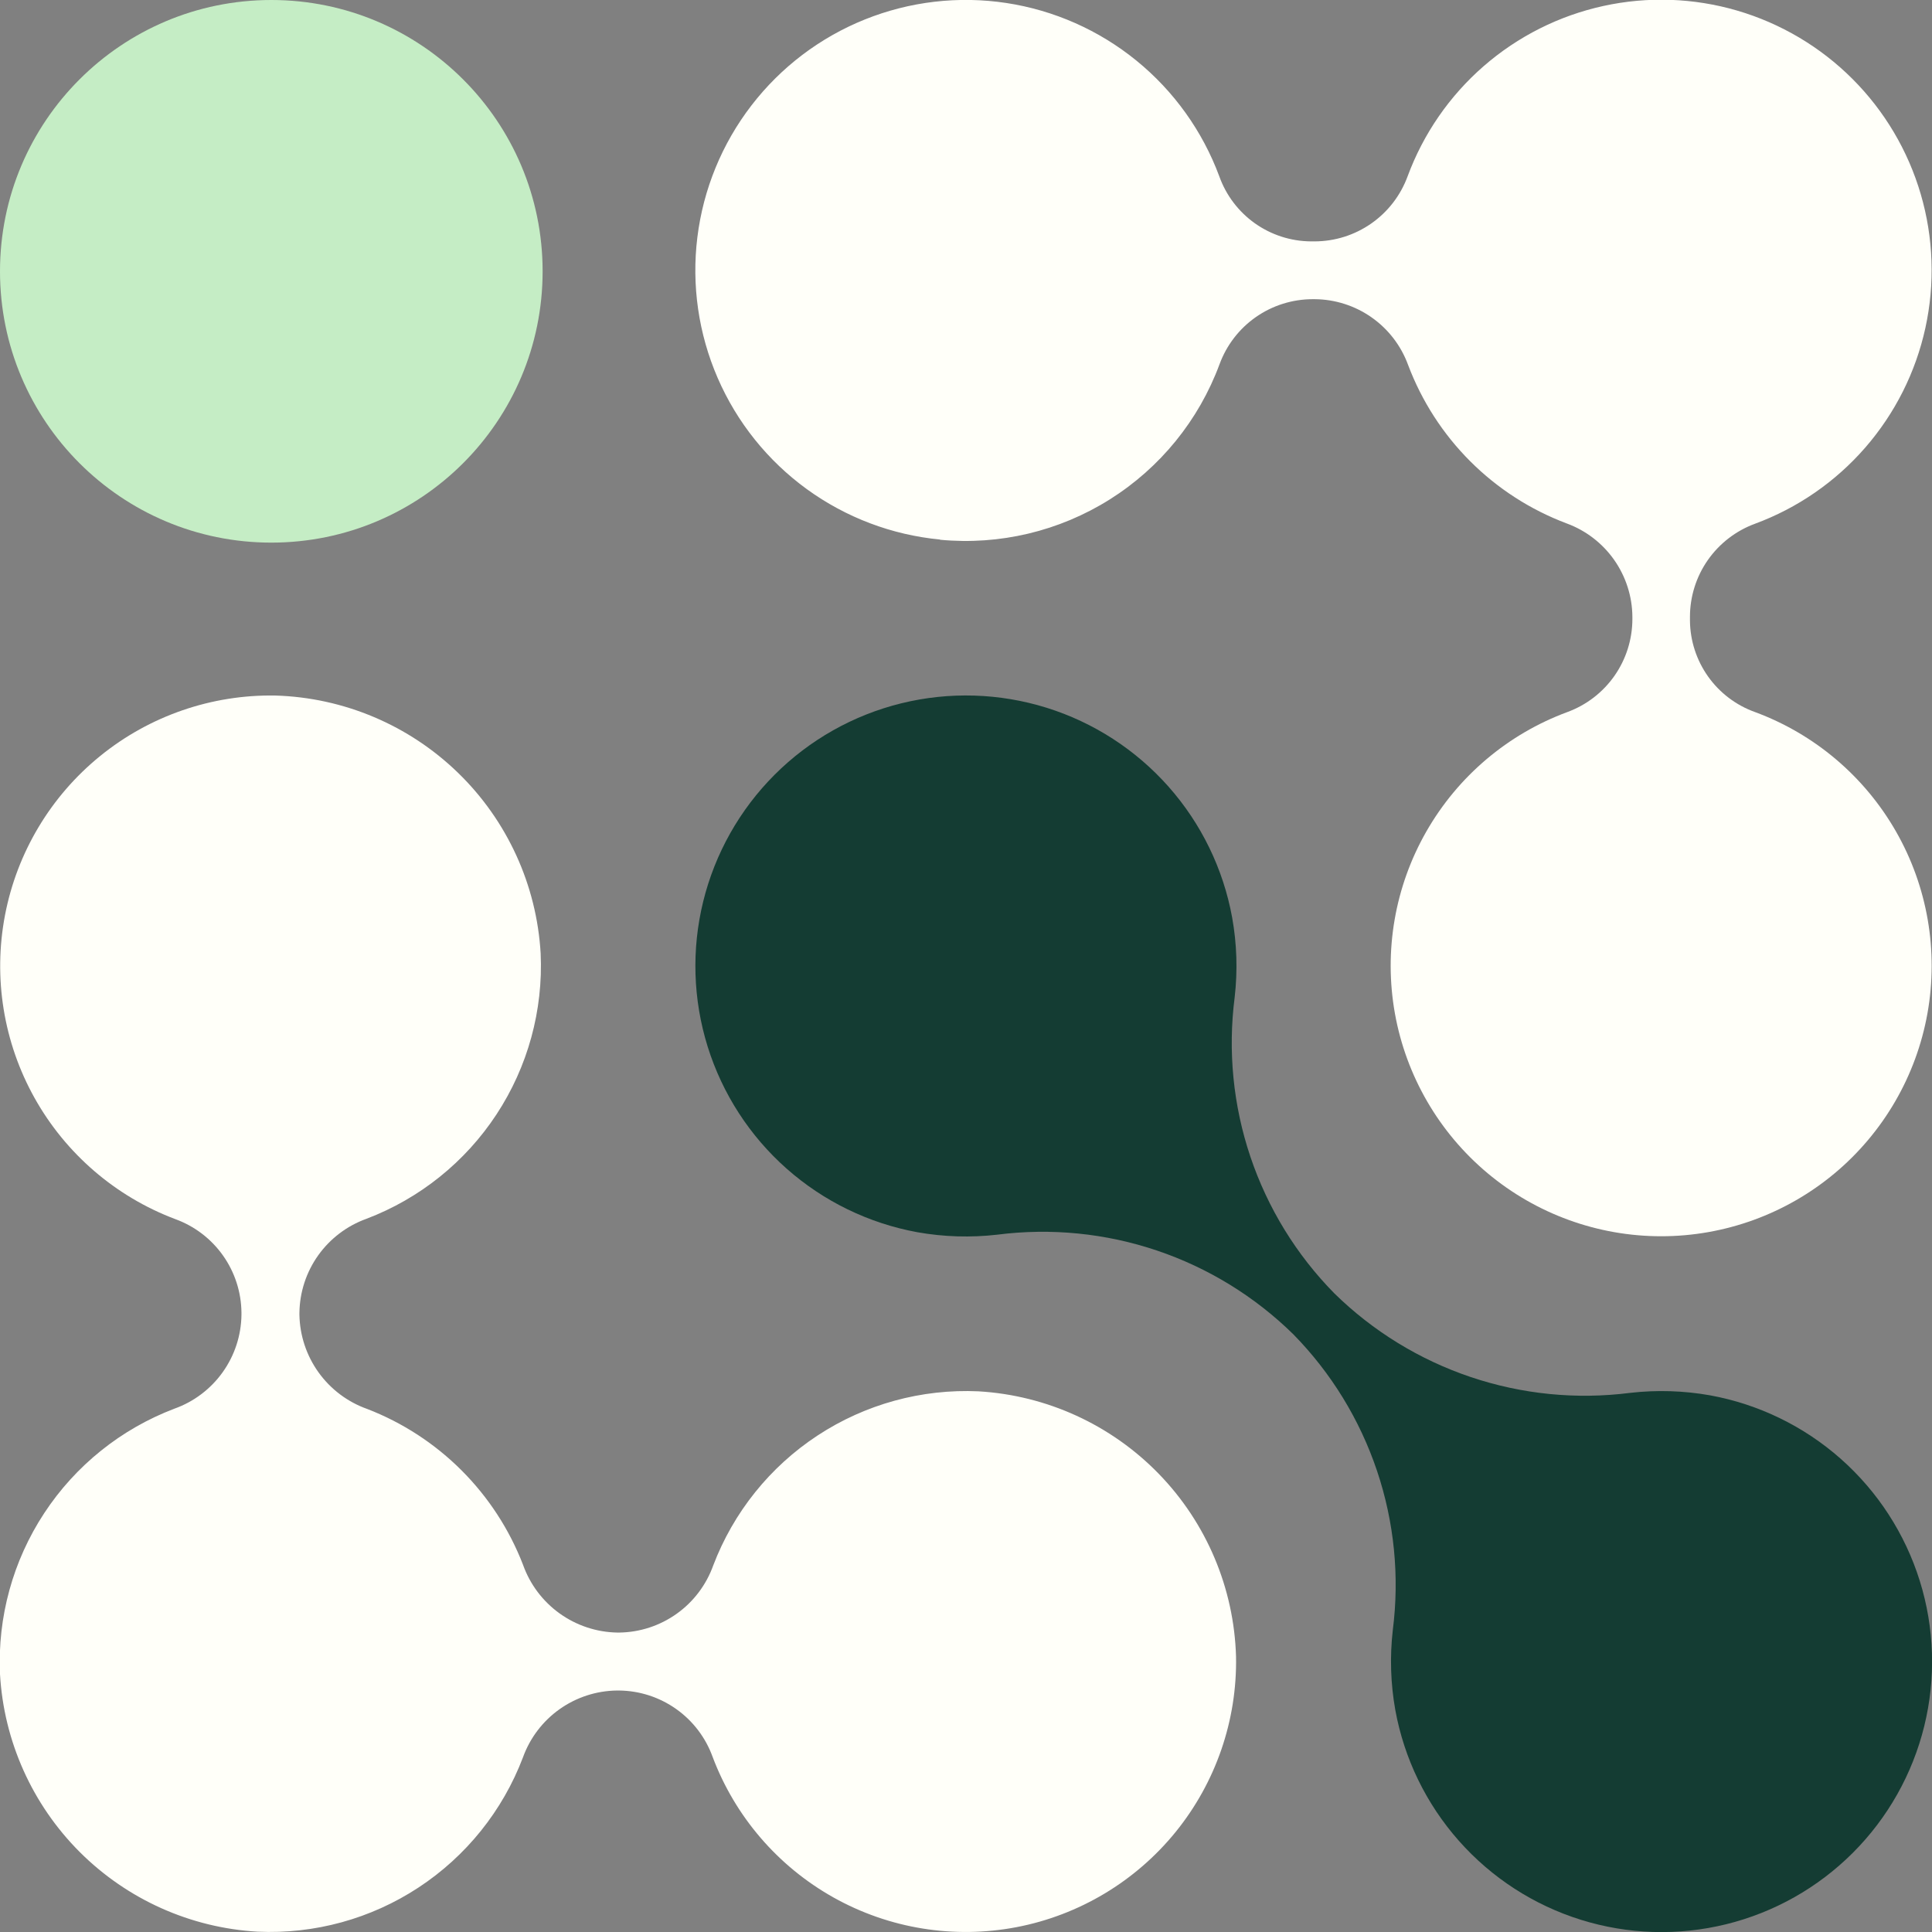
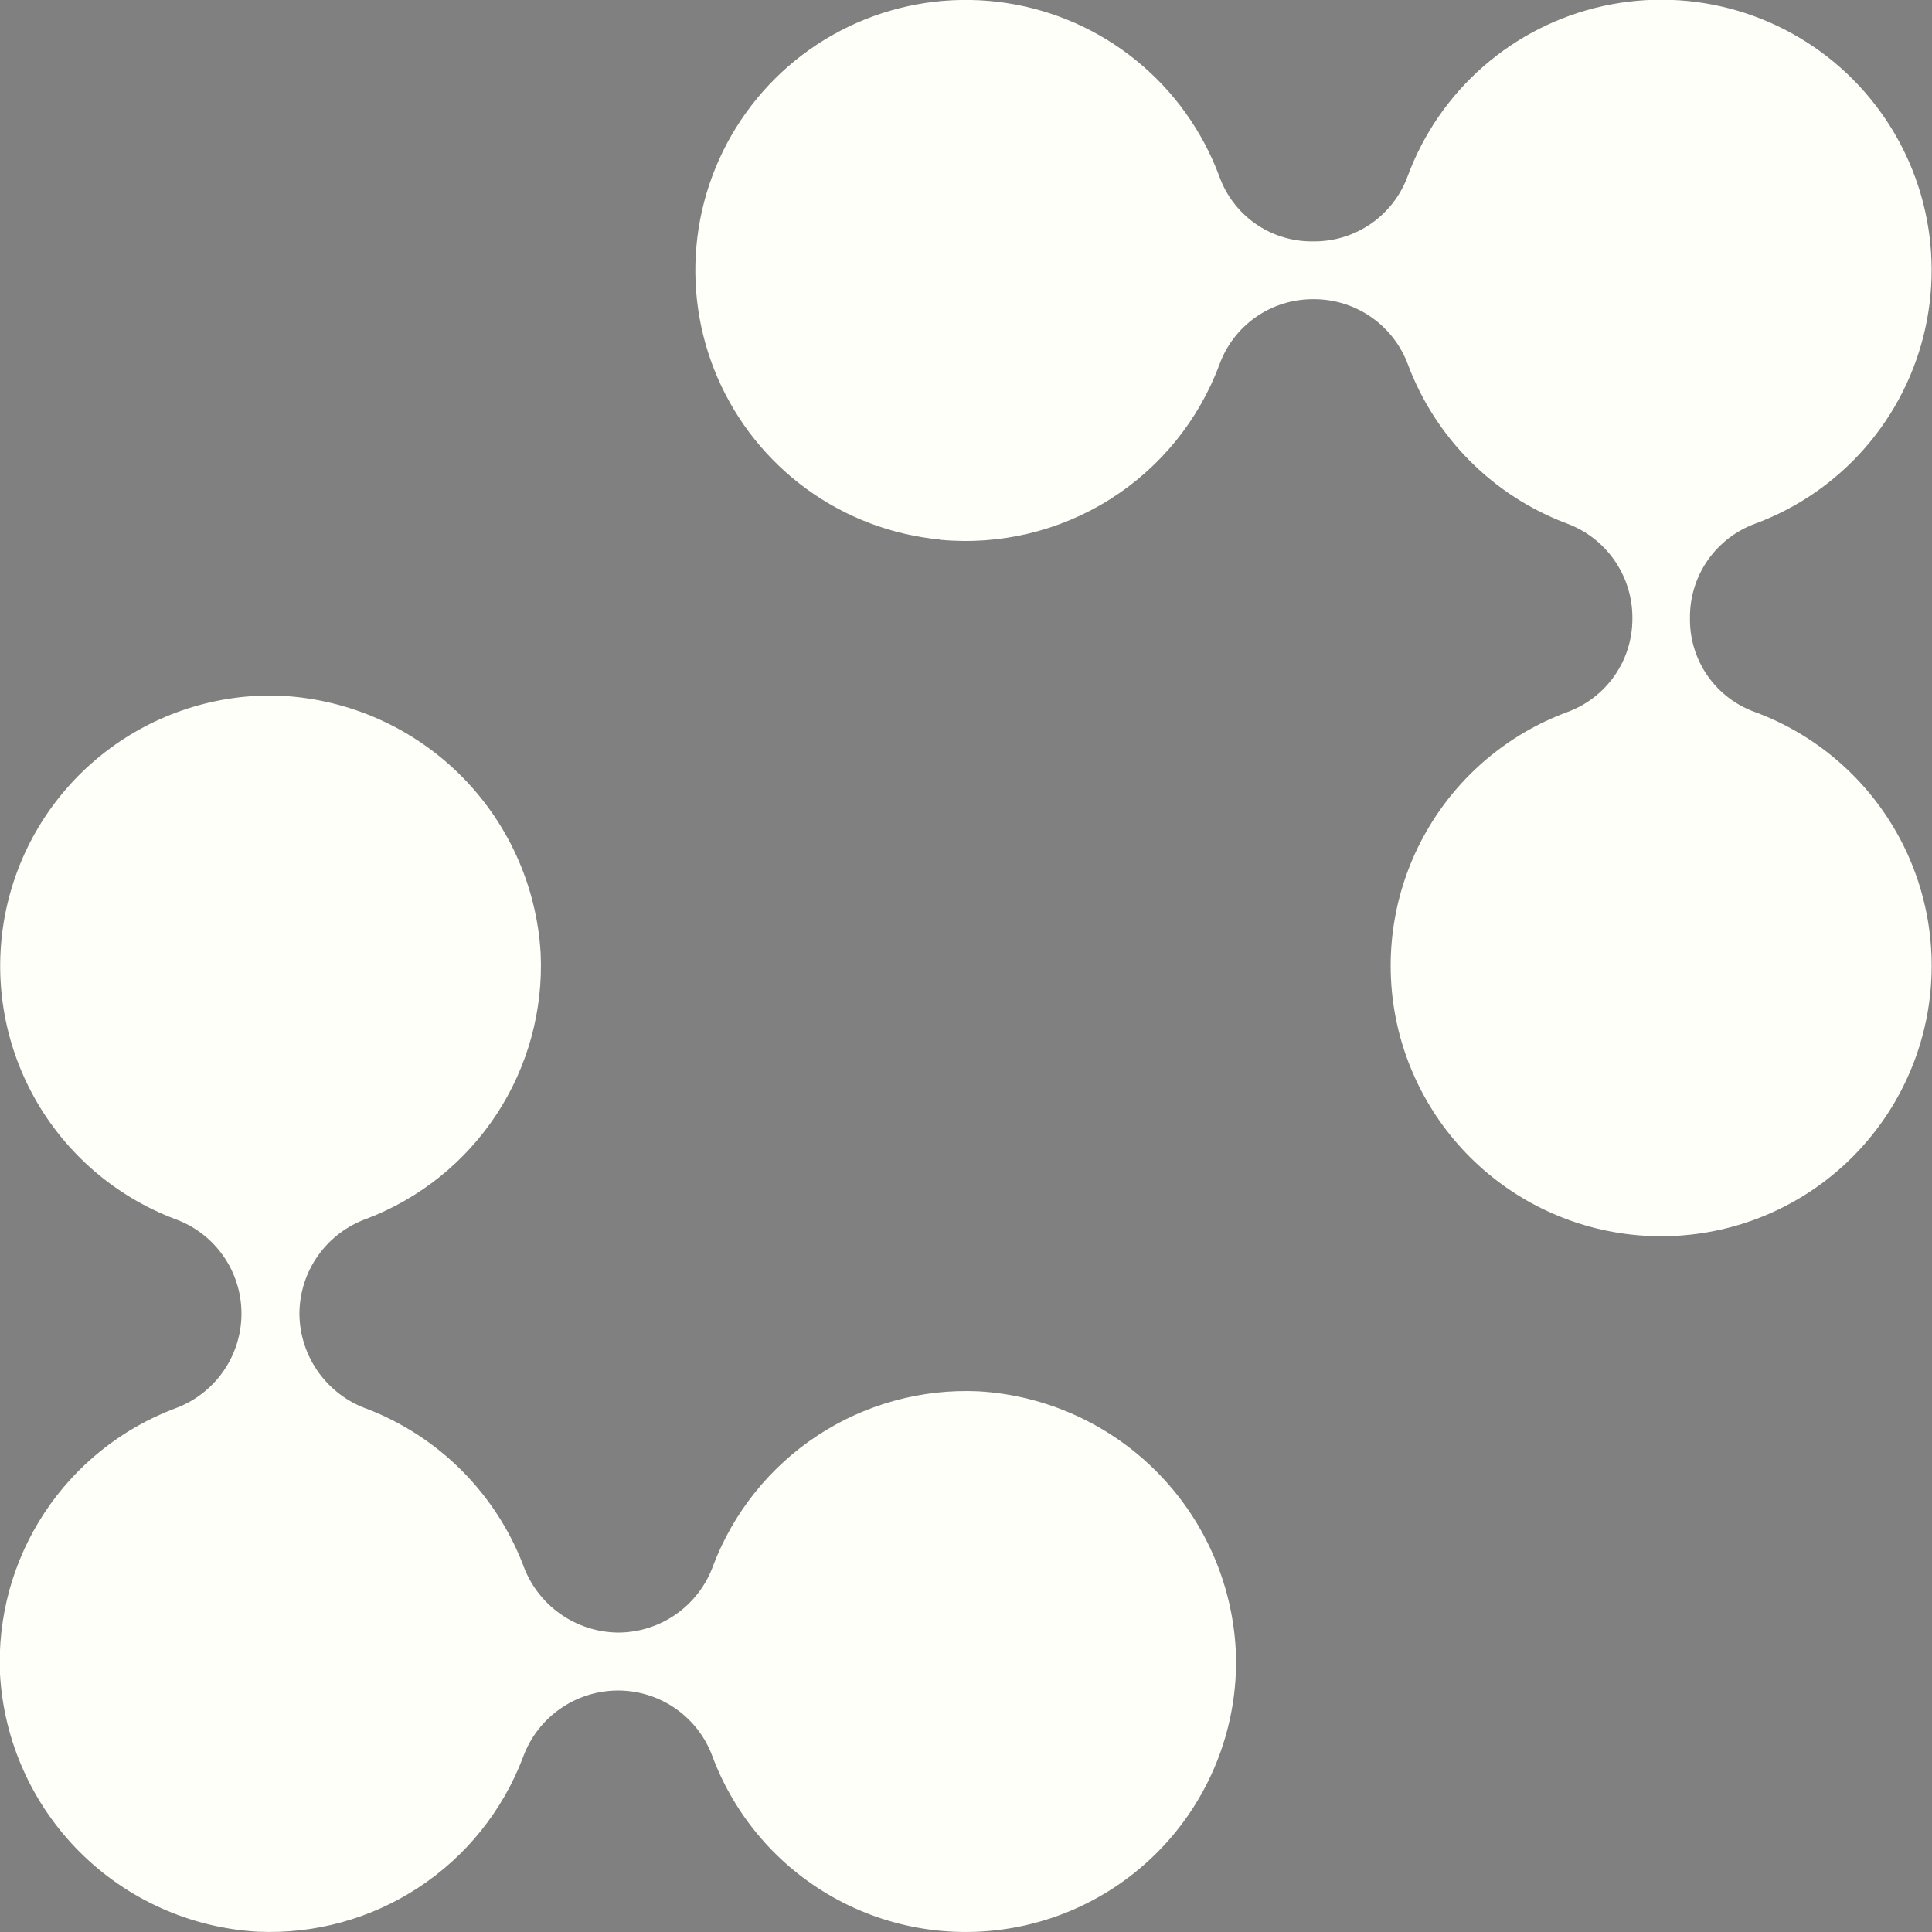
<svg xmlns="http://www.w3.org/2000/svg" width="100" height="100" viewBox="0 0 100 100" fill="none">
  <rect x="0" y="0" width="100" height="100" fill="#808080" stroke="none" />
  <g clip-path="url(#clip0_1560_2242)">
-     <path d="M47.485 63.78C48.851 64.022 50.244 64.065 51.622 63.906C54.399 63.551 57.22 63.831 59.873 64.724C62.526 65.617 64.942 67.1 66.94 69.061C68.9 71.058 70.381 73.474 71.273 76.126C72.166 78.779 72.445 81.599 72.091 84.375C71.933 85.753 71.977 87.146 72.221 88.511C72.679 91.025 73.817 93.366 75.51 95.279C77.203 97.193 79.387 98.607 81.826 99.368C84.266 100.13 86.866 100.209 89.347 99.598C91.829 98.987 94.095 97.709 95.902 95.902C97.709 94.096 98.987 91.829 99.598 89.348C100.209 86.867 100.129 84.266 99.368 81.827C98.607 79.388 97.192 77.203 95.279 75.51C93.365 73.817 91.025 72.68 88.511 72.222C87.146 71.979 85.752 71.937 84.374 72.095C81.598 72.449 78.778 72.169 76.126 71.276C73.473 70.383 71.058 68.901 69.061 66.94C67.098 64.944 65.614 62.528 64.721 59.874C63.828 57.221 63.549 54.399 63.906 51.622C64.065 50.244 64.021 48.851 63.775 47.486C63.316 44.972 62.178 42.632 60.485 40.719C58.791 38.806 56.607 37.393 54.168 36.632C51.728 35.872 49.128 35.793 46.647 36.404C44.166 37.015 41.9 38.294 40.094 40.1C38.288 41.907 37.01 44.174 36.399 46.655C35.788 49.136 35.868 51.736 36.629 54.175C37.391 56.614 38.804 58.798 40.718 60.491C42.632 62.184 44.972 63.321 47.485 63.78Z" fill="#143C33" />
    <path d="M48.664 27.938C51.738 28.229 54.822 27.496 57.437 25.853C60.052 24.21 62.051 21.749 63.123 18.853C63.485 17.867 64.14 17.015 65.001 16.413C65.862 15.811 66.887 15.488 67.937 15.486H68.043C69.1 15.492 70.13 15.821 70.995 16.429C71.86 17.036 72.518 17.894 72.882 18.887C73.587 20.76 74.684 22.462 76.1 23.877C77.516 25.292 79.218 26.388 81.092 27.093C82.084 27.457 82.941 28.116 83.549 28.981C84.156 29.846 84.486 30.875 84.492 31.932V32.041C84.491 33.092 84.168 34.117 83.566 34.978C82.964 35.839 82.112 36.494 81.126 36.856C78.044 37.995 75.462 40.182 73.83 43.034C72.198 45.885 71.622 49.22 72.2 52.454C72.779 55.688 74.477 58.615 76.996 60.724C79.516 62.833 82.697 63.988 85.982 63.988C89.268 63.988 92.448 62.833 94.968 60.724C97.487 58.615 99.185 55.688 99.764 52.454C100.343 49.22 99.766 45.885 98.134 43.034C96.502 40.182 93.92 37.995 90.838 36.856C89.86 36.506 89.013 35.864 88.411 35.018C87.809 34.171 87.481 33.16 87.472 32.121V31.924C87.473 30.873 87.796 29.848 88.398 28.987C89.001 28.127 89.852 27.471 90.838 27.109C93.04 26.295 95.002 24.941 96.543 23.17C98.084 21.399 99.155 19.269 99.657 16.976C100.159 14.683 100.077 12.3 99.417 10.048C98.757 7.795 97.542 5.744 95.882 4.084C94.222 2.424 92.171 1.209 89.918 0.549C87.666 -0.111 85.283 -0.193 82.99 0.309C80.697 0.811 78.567 1.882 76.796 3.423C75.025 4.964 73.671 6.926 72.857 9.128C72.495 10.114 71.839 10.965 70.978 11.567C70.117 12.169 69.093 12.492 68.043 12.494H67.845C66.806 12.485 65.795 12.157 64.948 11.555C64.102 10.953 63.46 10.106 63.111 9.128C62.241 6.783 60.76 4.715 58.821 3.137C56.882 1.559 54.555 0.529 52.083 0.154C49.611 -0.22 47.084 0.075 44.764 1.008C42.444 1.94 40.417 3.478 38.893 5.459C37.368 7.441 36.403 9.795 36.096 12.277C35.789 14.758 36.153 17.276 37.149 19.569C38.145 21.863 39.737 23.847 41.76 25.317C43.783 26.786 46.162 27.687 48.651 27.926L48.664 27.938Z" fill="#FFFFF9" />
    <path d="M50.65 72.015C47.702 71.88 44.787 72.68 42.321 74.299C39.854 75.918 37.962 78.275 36.914 81.034C36.553 82.038 35.895 82.908 35.026 83.527C34.157 84.147 33.12 84.487 32.054 84.501H31.948C30.875 84.482 29.833 84.135 28.961 83.508C28.09 82.881 27.43 82.003 27.071 80.991C26.363 79.16 25.28 77.496 23.892 76.108C22.503 74.719 20.84 73.636 19.008 72.928C17.996 72.57 17.118 71.91 16.491 71.039C15.863 70.167 15.517 69.125 15.498 68.051V67.946C15.513 66.879 15.852 65.842 16.472 64.973C17.092 64.105 17.962 63.446 18.966 63.085C21.724 62.037 24.081 60.145 25.7 57.679C27.32 55.212 28.119 52.297 27.984 49.35C27.779 45.811 26.256 42.477 23.714 40.006C21.172 37.535 17.796 36.106 14.253 36.001C10.955 35.944 7.743 37.053 5.183 39.132C2.623 41.211 0.879 44.128 0.259 47.367C-0.361 50.606 0.182 53.96 1.793 56.838C3.404 59.716 5.979 61.933 9.064 63.098C10.062 63.459 10.926 64.116 11.54 64.982C12.154 65.848 12.488 66.88 12.498 67.942V68.055C12.485 69.122 12.145 70.159 11.525 71.027C10.905 71.895 10.035 72.553 9.03 72.912C6.27 73.96 3.911 75.852 2.29 78.319C0.668 80.786 -0.133 83.702 -0 86.651C0.198 90.123 1.667 93.399 4.125 95.858C6.584 98.316 9.86 99.784 13.331 99.983C16.279 100.118 19.194 99.319 21.66 97.699C24.127 96.08 26.019 93.723 27.067 90.965C27.428 89.961 28.087 89.092 28.955 88.473C29.824 87.854 30.861 87.515 31.927 87.501H32.041C33.102 87.511 34.135 87.846 35.001 88.46C35.867 89.073 36.524 89.937 36.885 90.936C38.047 94.023 40.264 96.6 43.142 98.213C46.02 99.826 49.375 100.369 52.616 99.749C55.856 99.128 58.773 97.383 60.852 94.821C62.93 92.259 64.037 89.045 63.977 85.747C63.875 82.206 62.45 78.832 59.983 76.29C57.516 73.749 54.186 72.223 50.65 72.015Z" fill="#FFFFF9" />
-     <path d="M14.043 28.086C21.799 28.086 28.086 21.799 28.086 14.043C28.086 6.287 21.799 0 14.043 0C6.287 0 0 6.287 0 14.043C0 21.799 6.287 28.086 14.043 28.086Z" fill="#C5EDC5" />
  </g>
  <defs>
    <clipPath id="clip0_1560_2242">
      <rect width="100" height="100" fill="white" />
    </clipPath>
  </defs>
</svg>